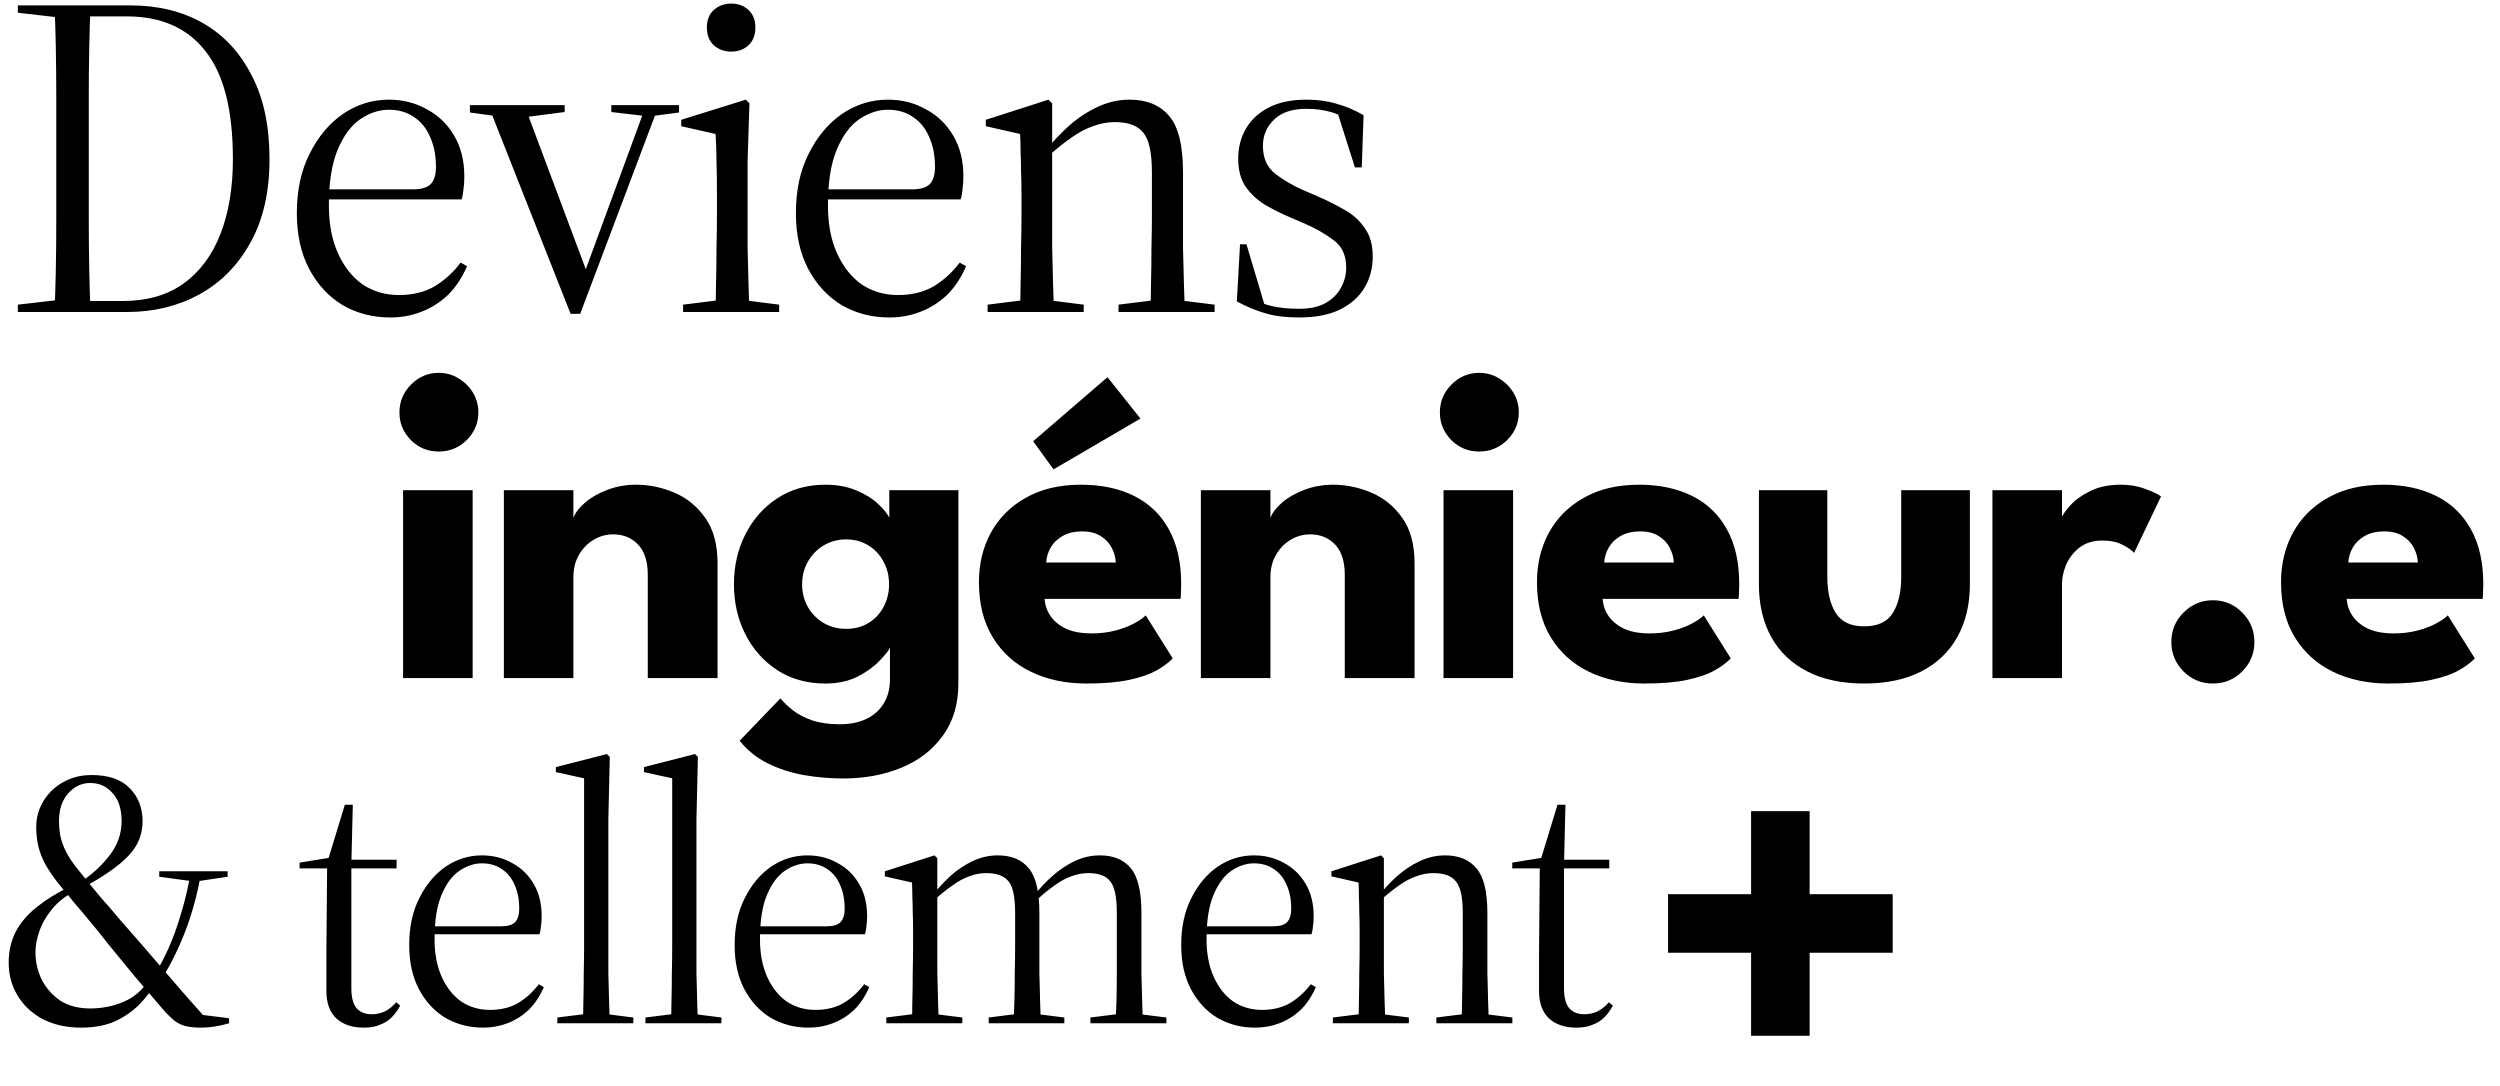
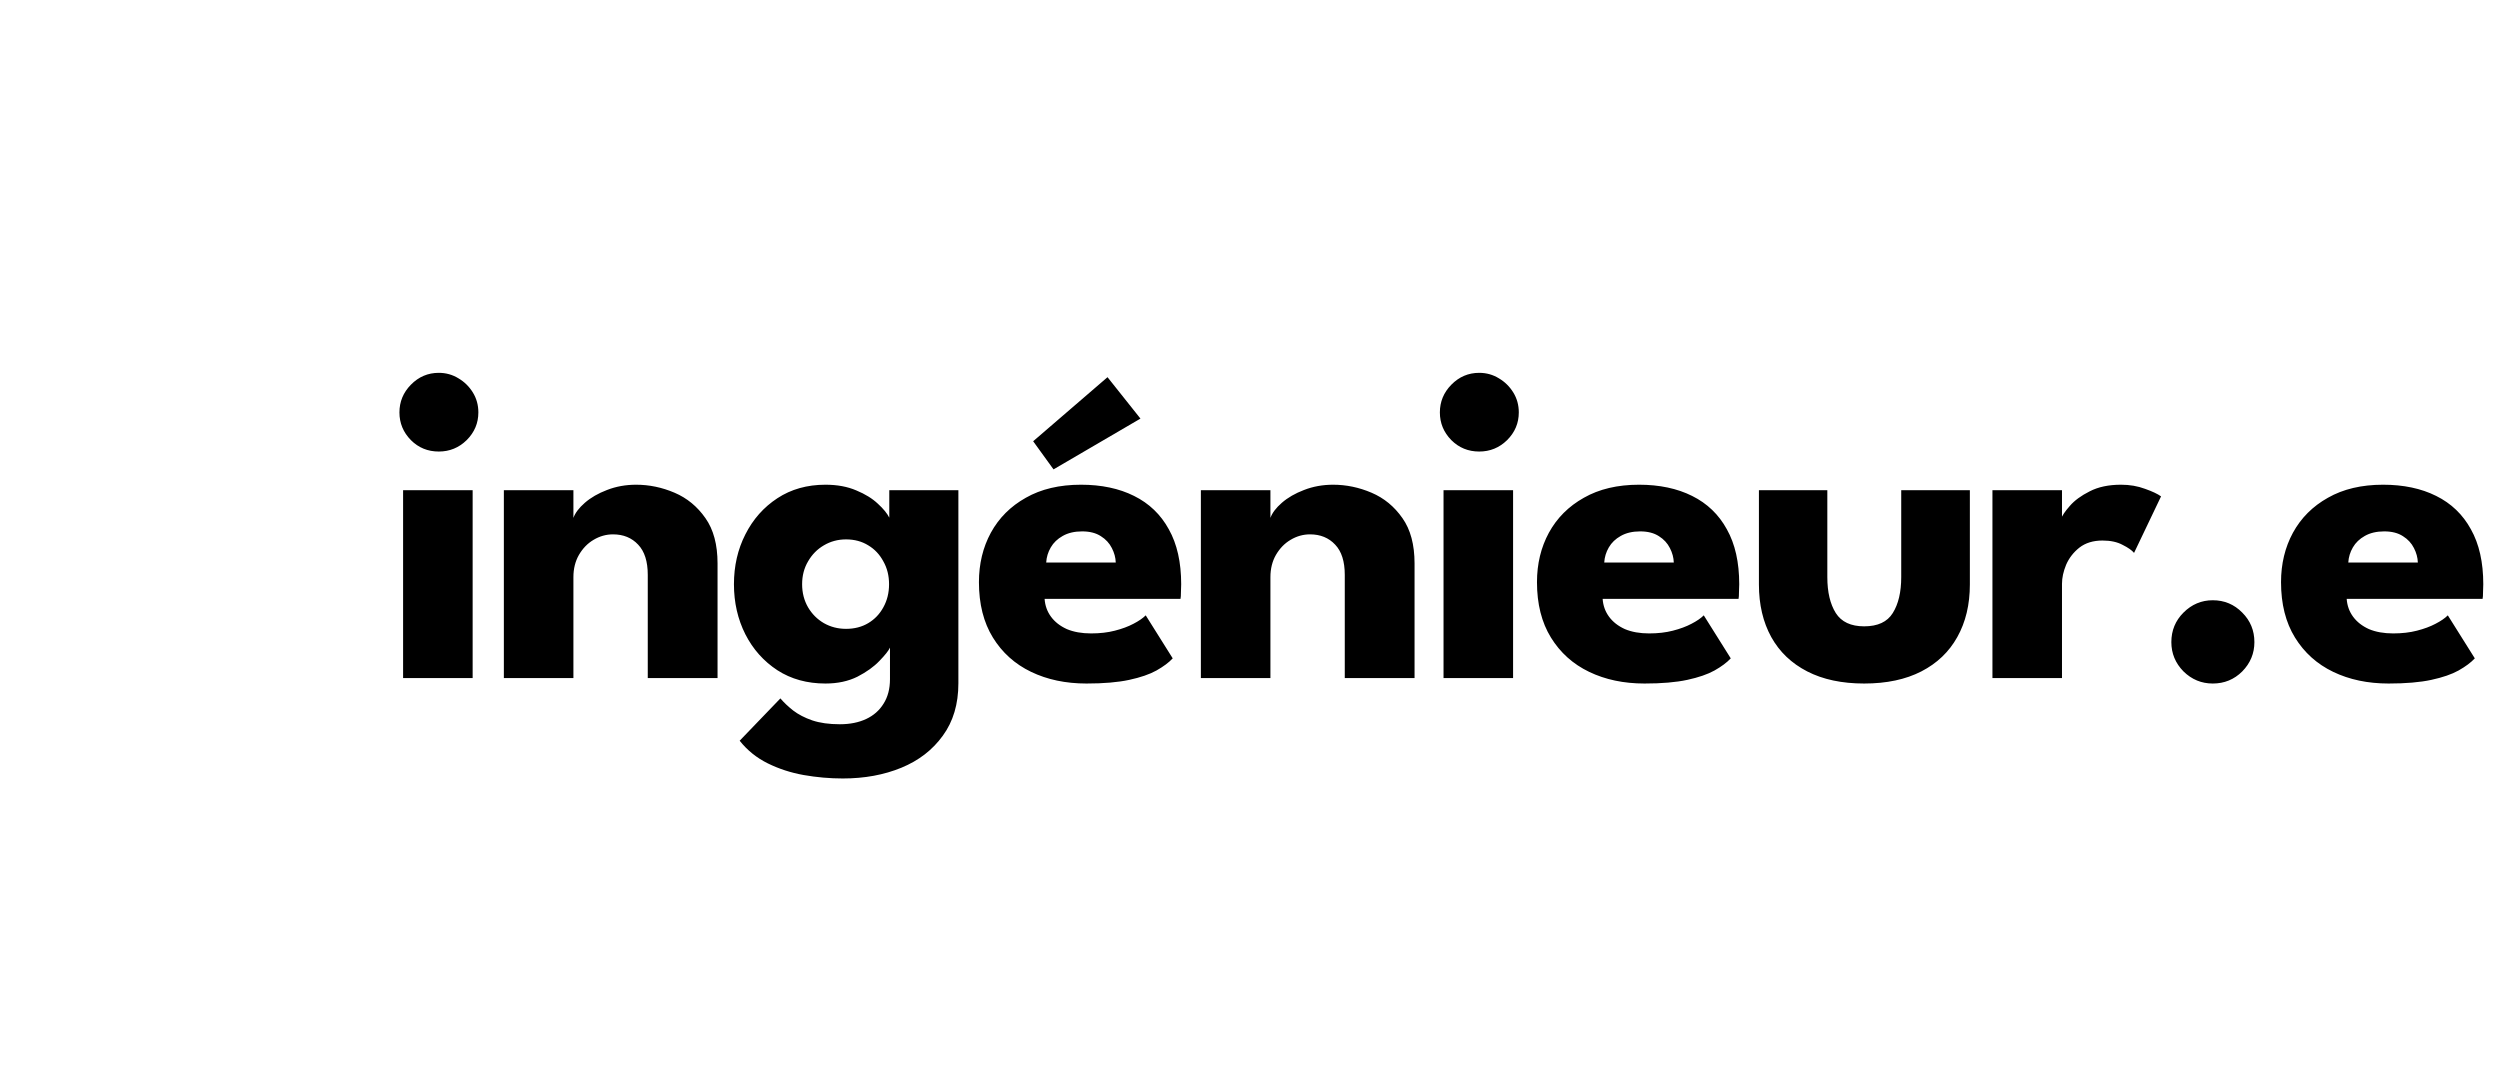
<svg xmlns="http://www.w3.org/2000/svg" width="601" height="261" viewBox="0 0 601 261" fill="none">
-   <path d="M19.488 247.044C16.066 247.044 13.021 246.377 10.353 245.043C7.743 243.651 5.713 241.766 4.263 239.388C2.813 237.01 2.088 234.371 2.088 231.471C2.088 228.629 2.668 226.106 3.828 223.902C5.046 221.64 6.786 219.639 9.048 217.899C11.31 216.101 13.978 214.477 17.052 213.027L17.748 213.462L18.444 213.984C16.008 215.202 14.065 216.681 12.615 218.421C11.165 220.161 10.121 221.959 9.483 223.815C8.845 225.613 8.526 227.324 8.526 228.948C8.526 231.21 9.019 233.385 10.005 235.473C11.049 237.503 12.528 239.185 14.442 240.519C16.414 241.795 18.821 242.433 21.663 242.433C24.563 242.433 27.289 241.882 29.841 240.78C32.451 239.62 34.481 237.793 35.931 235.299L37.062 235.734L37.845 235.995C36.685 237.793 35.293 239.562 33.669 241.302C32.045 242.984 30.073 244.376 27.753 245.478C25.433 246.522 22.678 247.044 19.488 247.044ZM37.845 236.865L36.279 235.125H36.627C38.135 232.805 39.44 230.398 40.542 227.904C41.644 225.41 42.601 222.771 43.413 219.987C44.283 217.203 45.008 214.274 45.588 211.2H48.111C47.473 214.506 46.661 217.667 45.675 220.683C44.689 223.699 43.529 226.57 42.195 229.296C40.919 231.964 39.469 234.487 37.845 236.865ZM45.936 211.809L38.28 210.765V209.46H54.723V210.765L47.763 211.809H45.936ZM48.372 247.044C46.922 247.044 45.704 246.928 44.718 246.696C43.79 246.464 42.949 246.087 42.195 245.565C41.441 244.985 40.6 244.202 39.672 243.216C37.004 240.084 34.568 237.242 32.364 234.69C30.218 232.08 28.101 229.499 26.013 226.947C24.447 224.917 22.997 223.119 21.663 221.553C20.387 219.987 19.14 218.508 17.922 217.116C16.762 215.666 15.544 214.187 14.268 212.679C12.934 210.997 11.832 209.402 10.962 207.894C10.15 206.386 9.57 204.907 9.222 203.457C8.874 201.949 8.7 200.441 8.7 198.933C8.7 196.613 9.28 194.496 10.44 192.582C11.6 190.668 13.166 189.16 15.138 188.058C17.168 186.898 19.459 186.318 22.011 186.318C26.071 186.318 29.116 187.362 31.146 189.45C33.234 191.538 34.278 194.206 34.278 197.454C34.278 200.644 33.118 203.428 30.798 205.806C28.536 208.184 24.969 210.678 20.097 213.288L19.575 212.766L19.053 212.244C21.953 210.388 24.36 208.213 26.274 205.719C28.246 203.225 29.232 200.441 29.232 197.367C29.232 194.467 28.507 192.234 27.057 190.668C25.665 189.044 23.867 188.232 21.663 188.232C19.633 188.232 17.864 189.073 16.356 190.755C14.906 192.437 14.181 194.641 14.181 197.367C14.181 198.411 14.268 199.513 14.442 200.673C14.674 201.775 15.051 202.935 15.573 204.153C16.153 205.371 16.936 206.647 17.922 207.981C18.966 209.315 19.981 210.591 20.967 211.809C21.953 213.027 23.055 214.361 24.273 215.811C25.549 217.203 27.028 218.914 28.71 220.944C30.334 222.8 31.958 224.656 33.582 226.512C35.206 228.368 36.859 230.282 38.541 232.254C40.223 234.226 41.992 236.285 43.848 238.431C45.762 240.577 47.792 242.868 49.938 245.304L44.544 243.477L55.071 244.782V246C53.853 246.348 52.693 246.609 51.591 246.783C50.547 246.957 49.474 247.044 48.372 247.044ZM81.857 208.764V206.676H95.342V208.764H81.857ZM87.425 247.044C84.699 247.044 82.524 246.319 80.9 244.869C79.276 243.361 78.464 241.157 78.464 238.257C78.464 236.633 78.464 235.154 78.464 233.82C78.464 232.428 78.464 230.746 78.464 228.774L78.638 208.764H72.026V207.372L81.683 205.806L78.551 207.72L82.901 193.452H84.815L84.467 207.72V208.068V237.561C84.467 239.823 84.902 241.447 85.772 242.433C86.642 243.361 87.831 243.825 89.339 243.825C90.499 243.825 91.572 243.593 92.558 243.129C93.544 242.607 94.443 241.882 95.255 240.954L96.212 241.737C95.632 242.839 94.936 243.796 94.124 244.608C93.37 245.362 92.442 245.942 91.34 246.348C90.296 246.812 88.991 247.044 87.425 247.044ZM116.122 247.044C112.816 247.044 109.8 246.261 107.074 244.695C104.406 243.071 102.289 240.78 100.723 237.822C99.157 234.864 98.374 231.326 98.374 227.208C98.374 222.858 99.186 219.088 100.81 215.898C102.434 212.65 104.551 210.127 107.161 208.329C109.829 206.531 112.729 205.632 115.861 205.632C118.529 205.632 120.936 206.241 123.082 207.459C125.286 208.619 127.026 210.301 128.302 212.505C129.578 214.651 130.216 217.232 130.216 220.248C130.216 221.176 130.158 222.017 130.042 222.771C129.984 223.467 129.868 224.076 129.694 224.598H100.636V222.684H120.472C122.096 222.684 123.227 222.336 123.865 221.64C124.503 220.944 124.822 219.871 124.822 218.421C124.822 216.217 124.445 214.303 123.691 212.679C122.995 211.055 121.98 209.808 120.646 208.938C119.312 208.01 117.717 207.546 115.861 207.546C114.005 207.546 112.178 208.155 110.38 209.373C108.64 210.591 107.219 212.534 106.117 215.202C105.015 217.87 104.464 221.379 104.464 225.729C104.464 229.267 105.044 232.312 106.204 234.864C107.364 237.416 108.93 239.388 110.902 240.78C112.932 242.114 115.223 242.781 117.775 242.781C120.385 242.781 122.647 242.23 124.561 241.128C126.475 239.968 128.128 238.46 129.52 236.604L130.738 237.3C129.752 239.562 128.505 241.418 126.997 242.868C125.489 244.26 123.807 245.304 121.951 246C120.153 246.696 118.21 247.044 116.122 247.044ZM133.98 246V244.608L142.332 243.564H143.985L152.25 244.608V246H133.98ZM140.07 246C140.186 244.666 140.244 242.897 140.244 240.693C140.302 238.489 140.331 236.227 140.331 233.907C140.389 231.529 140.418 229.412 140.418 227.556V187.101L133.632 185.622V184.404L145.899 181.272L146.595 181.968L146.247 197.019V227.556C146.247 229.412 146.247 231.529 146.247 233.907C146.305 236.227 146.363 238.489 146.421 240.693C146.479 242.897 146.537 244.666 146.595 246H140.07ZM155.159 246V244.608L163.511 243.564H165.164L173.429 244.608V246H155.159ZM161.249 246C161.365 244.666 161.423 242.897 161.423 240.693C161.481 238.489 161.51 236.227 161.51 233.907C161.568 231.529 161.597 229.412 161.597 227.556V187.101L154.811 185.622V184.404L167.078 181.272L167.774 181.968L167.426 197.019V227.556C167.426 229.412 167.426 231.529 167.426 233.907C167.484 236.227 167.542 238.489 167.6 240.693C167.658 242.897 167.716 244.666 167.774 246H161.249ZM194.357 247.044C191.051 247.044 188.035 246.261 185.309 244.695C182.641 243.071 180.524 240.78 178.958 237.822C177.392 234.864 176.609 231.326 176.609 227.208C176.609 222.858 177.421 219.088 179.045 215.898C180.669 212.65 182.786 210.127 185.396 208.329C188.064 206.531 190.964 205.632 194.096 205.632C196.764 205.632 199.171 206.241 201.317 207.459C203.521 208.619 205.261 210.301 206.537 212.505C207.813 214.651 208.451 217.232 208.451 220.248C208.451 221.176 208.393 222.017 208.277 222.771C208.219 223.467 208.103 224.076 207.929 224.598H178.871V222.684H198.707C200.331 222.684 201.462 222.336 202.1 221.64C202.738 220.944 203.057 219.871 203.057 218.421C203.057 216.217 202.68 214.303 201.926 212.679C201.23 211.055 200.215 209.808 198.881 208.938C197.547 208.01 195.952 207.546 194.096 207.546C192.24 207.546 190.413 208.155 188.615 209.373C186.875 210.591 185.454 212.534 184.352 215.202C183.25 217.87 182.699 221.379 182.699 225.729C182.699 229.267 183.279 232.312 184.439 234.864C185.599 237.416 187.165 239.388 189.137 240.78C191.167 242.114 193.458 242.781 196.01 242.781C198.62 242.781 200.882 242.23 202.796 241.128C204.71 239.968 206.363 238.46 207.755 236.604L208.973 237.3C207.987 239.562 206.74 241.418 205.232 242.868C203.724 244.26 202.042 245.304 200.186 246C198.388 246.696 196.445 247.044 194.357 247.044ZM213.065 246V244.608L221.417 243.564H223.07L231.335 244.608V246H213.065ZM219.155 246C219.271 244.666 219.329 242.897 219.329 240.693C219.387 238.489 219.416 236.227 219.416 233.907C219.474 231.529 219.503 229.412 219.503 227.556V223.554C219.503 221.93 219.474 220.48 219.416 219.204C219.416 217.928 219.387 216.739 219.329 215.637C219.329 214.477 219.3 213.317 219.242 212.157L212.717 210.678V209.46L224.636 205.632L225.332 206.328V214.593V215.028V227.556C225.332 229.412 225.332 231.529 225.332 233.907C225.39 236.227 225.448 238.489 225.506 240.693C225.564 242.897 225.622 244.666 225.68 246H219.155ZM237.686 246V244.608L245.951 243.564H247.604L255.869 244.608V246H237.686ZM243.602 246C243.718 244.666 243.805 242.897 243.863 240.693C243.921 238.489 243.95 236.227 243.95 233.907C244.008 231.529 244.037 229.412 244.037 227.556V219.465C244.037 215.695 243.515 213.172 242.471 211.896C241.427 210.562 239.629 209.895 237.077 209.895C235.685 209.895 234.322 210.156 232.988 210.678C231.654 211.142 230.32 211.867 228.986 212.853C227.652 213.781 226.231 214.912 224.723 216.246L224.027 215.028H224.375C225.535 213.52 226.898 212.041 228.464 210.591C230.088 209.141 231.857 207.952 233.771 207.024C235.743 206.096 237.773 205.632 239.861 205.632C243.167 205.632 245.661 206.676 247.343 208.764C249.025 210.794 249.866 214.361 249.866 219.465V227.556C249.866 229.412 249.866 231.529 249.866 233.907C249.924 236.227 249.982 238.489 250.04 240.693C250.098 242.897 250.156 244.666 250.214 246H243.602ZM262.133 246V244.608L270.485 243.564H272.051L280.403 244.608V246H262.133ZM268.136 246C268.252 244.666 268.339 242.897 268.397 240.693C268.455 238.489 268.484 236.227 268.484 233.907C268.484 231.529 268.484 229.412 268.484 227.556V219.465C268.484 215.695 267.962 213.172 266.918 211.896C265.932 210.562 264.163 209.895 261.611 209.895C260.219 209.895 258.856 210.156 257.522 210.678C256.188 211.142 254.854 211.867 253.52 212.853C252.186 213.781 250.765 214.941 249.257 216.333L248.474 215.028H248.822C249.982 213.52 251.374 212.041 252.998 210.591C254.622 209.141 256.391 207.952 258.305 207.024C260.277 206.096 262.307 205.632 264.395 205.632C267.701 205.632 270.195 206.676 271.877 208.764C273.559 210.794 274.4 214.361 274.4 219.465V227.556C274.4 229.412 274.4 231.529 274.4 233.907C274.458 236.227 274.516 238.489 274.574 240.693C274.632 242.897 274.69 244.666 274.748 246H268.136ZM301.711 247.044C298.405 247.044 295.389 246.261 292.663 244.695C289.995 243.071 287.878 240.78 286.312 237.822C284.746 234.864 283.963 231.326 283.963 227.208C283.963 222.858 284.775 219.088 286.399 215.898C288.023 212.65 290.14 210.127 292.75 208.329C295.418 206.531 298.318 205.632 301.45 205.632C304.118 205.632 306.525 206.241 308.671 207.459C310.875 208.619 312.615 210.301 313.891 212.505C315.167 214.651 315.805 217.232 315.805 220.248C315.805 221.176 315.747 222.017 315.631 222.771C315.573 223.467 315.457 224.076 315.283 224.598H286.225V222.684H306.061C307.685 222.684 308.816 222.336 309.454 221.64C310.092 220.944 310.411 219.871 310.411 218.421C310.411 216.217 310.034 214.303 309.28 212.679C308.584 211.055 307.569 209.808 306.235 208.938C304.901 208.01 303.306 207.546 301.45 207.546C299.594 207.546 297.767 208.155 295.969 209.373C294.229 210.591 292.808 212.534 291.706 215.202C290.604 217.87 290.053 221.379 290.053 225.729C290.053 229.267 290.633 232.312 291.793 234.864C292.953 237.416 294.519 239.388 296.491 240.78C298.521 242.114 300.812 242.781 303.364 242.781C305.974 242.781 308.236 242.23 310.15 241.128C312.064 239.968 313.717 238.46 315.109 236.604L316.327 237.3C315.341 239.562 314.094 241.418 312.586 242.868C311.078 244.26 309.396 245.304 307.54 246C305.742 246.696 303.799 247.044 301.711 247.044ZM320.418 246V244.608L328.77 243.564H330.423L338.688 244.608V246H320.418ZM326.508 246C326.624 244.666 326.682 242.897 326.682 240.693C326.74 238.489 326.769 236.227 326.769 233.907C326.827 231.529 326.856 229.412 326.856 227.556V223.554C326.856 221.93 326.827 220.48 326.769 219.204C326.769 217.928 326.74 216.739 326.682 215.637C326.682 214.477 326.653 213.317 326.595 212.157L320.07 210.678V209.46L331.989 205.632L332.685 206.328V214.854V215.028V227.556C332.685 229.412 332.685 231.529 332.685 233.907C332.743 236.227 332.801 238.489 332.859 240.693C332.917 242.897 332.975 244.666 333.033 246H326.508ZM345.3 246V244.608L353.652 243.564H355.218L363.57 244.608V246H345.3ZM351.303 246C351.419 244.666 351.477 242.897 351.477 240.693C351.535 238.489 351.564 236.227 351.564 233.907C351.622 231.529 351.651 229.412 351.651 227.556V219.465C351.651 215.695 351.1 213.172 349.998 211.896C348.954 210.562 347.156 209.895 344.604 209.895C343.212 209.895 341.82 210.156 340.428 210.678C339.094 211.142 337.731 211.867 336.339 212.853C335.005 213.781 333.584 214.912 332.076 216.246L331.38 215.028H331.728C332.888 213.52 334.28 212.041 335.904 210.591C337.528 209.141 339.326 207.952 341.298 207.024C343.27 206.096 345.3 205.632 347.388 205.632C350.694 205.632 353.217 206.676 354.957 208.764C356.697 210.794 357.567 214.361 357.567 219.465V227.556C357.567 229.412 357.567 231.529 357.567 233.907C357.625 236.227 357.683 238.489 357.741 240.693C357.799 242.897 357.857 244.666 357.915 246H351.303ZM373.378 208.764V206.676H386.863V208.764H373.378ZM378.946 247.044C376.22 247.044 374.045 246.319 372.421 244.869C370.797 243.361 369.985 241.157 369.985 238.257C369.985 236.633 369.985 235.154 369.985 233.82C369.985 232.428 369.985 230.746 369.985 228.774L370.159 208.764H363.547V207.372L373.204 205.806L370.072 207.72L374.422 193.452H376.336L375.988 207.72V208.068V237.561C375.988 239.823 376.423 241.447 377.293 242.433C378.163 243.361 379.352 243.825 380.86 243.825C382.02 243.825 383.093 243.593 384.079 243.129C385.065 242.607 385.964 241.882 386.776 240.954L387.733 241.737C387.153 242.839 386.457 243.796 385.645 244.608C384.891 245.362 383.963 245.942 382.861 246.348C381.817 246.812 380.512 247.044 378.946 247.044Z" fill="black" />
-   <path d="M433.537 196.5V216.463H453.5V227.537H433.537V247.5H422.463V227.537H402.5V216.463H422.463V196.5H433.537Z" fill="black" stroke="black" stroke-width="3" />
-   <path d="M4.29 75V73.24L15.73 71.92H18.81V75H4.29ZM13.09 75C13.237 72.067 13.347 68.657 13.42 64.77C13.493 60.81 13.53 56.703 13.53 52.45C13.53 48.197 13.53 44.127 13.53 40.24V35.4C13.53 31.587 13.53 27.627 13.53 23.52C13.53 19.34 13.493 15.343 13.42 11.53C13.347 7.643 13.237 4.233 13.09 1.3H21.78C21.633 4.233 21.523 7.643 21.45 11.53C21.377 15.343 21.34 19.34 21.34 23.52C21.34 27.627 21.34 31.587 21.34 35.4V40.24C21.34 44.127 21.34 48.197 21.34 52.45C21.34 56.703 21.377 60.81 21.45 64.77C21.523 68.657 21.633 72.067 21.78 75H13.09ZM18.48 75V72.36H29.48C35.347 72.36 40.223 70.967 44.11 68.18C48.07 65.32 51.04 61.323 53.02 56.19C55 51.057 55.99 45.08 55.99 38.26C55.99 26.453 53.79 17.8 49.39 12.3C45.063 6.727 38.757 3.94 30.47 3.94H18.48V1.3H31.35C38.023 1.3 43.853 2.73 48.84 5.59C53.827 8.45 57.713 12.63 60.5 18.13C63.36 23.557 64.79 30.267 64.79 38.26C64.79 46.18 63.25 52.89 60.17 58.39C57.163 63.817 53.057 67.96 47.85 70.82C42.717 73.607 36.96 75 30.58 75H18.48ZM4.29 3.06V1.3H18.81V4.38H15.73L4.29 3.06ZM93.802 76.32C89.622 76.32 85.808 75.33 82.362 73.35C78.988 71.297 76.312 68.4 74.332 64.66C72.352 60.92 71.362 56.447 71.362 51.24C71.362 45.74 72.388 40.973 74.442 36.94C76.495 32.833 79.172 29.643 82.472 27.37C85.845 25.097 89.512 23.96 93.472 23.96C96.845 23.96 99.888 24.73 102.602 26.27C105.388 27.737 107.588 29.863 109.202 32.65C110.815 35.363 111.622 38.627 111.622 42.44C111.622 43.613 111.548 44.677 111.402 45.63C111.328 46.51 111.182 47.28 110.962 47.94H74.222V45.52H99.302C101.355 45.52 102.785 45.08 103.592 44.2C104.398 43.32 104.802 41.963 104.802 40.13C104.802 37.343 104.325 34.923 103.372 32.87C102.492 30.817 101.208 29.24 99.522 28.14C97.835 26.967 95.818 26.38 93.472 26.38C91.125 26.38 88.815 27.15 86.542 28.69C84.342 30.23 82.545 32.687 81.152 36.06C79.758 39.433 79.062 43.87 79.062 49.37C79.062 53.843 79.795 57.693 81.262 60.92C82.728 64.147 84.708 66.64 87.202 68.4C89.768 70.087 92.665 70.93 95.892 70.93C99.192 70.93 102.052 70.233 104.472 68.84C106.892 67.373 108.982 65.467 110.742 63.12L112.282 64C111.035 66.86 109.458 69.207 107.552 71.04C105.645 72.8 103.518 74.12 101.172 75C98.898 75.88 96.442 76.32 93.802 76.32ZM137.171 75.44L117.371 25.28H126.061L141.791 67.3H139.921L140.361 65.98L155.321 25.28H158.401L139.481 75.44H137.171ZM112.971 27.04V25.28H135.741V26.93L124.741 28.36H122.541L112.971 27.04ZM146.961 26.93V25.28H163.241V27.04L156.641 27.92H155.321L146.961 26.93ZM164.214 75V73.24L174.774 71.92H176.864L187.314 73.24V75H164.214ZM171.914 75C172.06 73.313 172.134 71.077 172.134 68.29C172.207 65.503 172.244 62.643 172.244 59.71C172.317 56.703 172.354 54.027 172.354 51.68V46.62C172.354 43.54 172.317 40.937 172.244 38.81C172.244 36.683 172.17 34.483 172.024 32.21L163.774 30.34V28.8L179.284 23.96L180.164 24.84L179.724 38.7V51.68C179.724 54.027 179.724 56.703 179.724 59.71C179.797 62.643 179.87 65.503 179.944 68.29C180.017 71.077 180.09 73.313 180.164 75H171.914ZM175.764 12.41C174.15 12.41 172.757 11.897 171.584 10.87C170.484 9.843 169.934 8.413 169.934 6.58C169.934 4.82 170.484 3.427 171.584 2.4C172.757 1.373 174.15 0.86 175.764 0.86C177.45 0.86 178.844 1.373 179.944 2.4C181.044 3.427 181.594 4.82 181.594 6.58C181.594 8.413 181.044 9.843 179.944 10.87C178.844 11.897 177.45 12.41 175.764 12.41ZM213.775 76.32C209.595 76.32 205.781 75.33 202.335 73.35C198.961 71.297 196.285 68.4 194.305 64.66C192.325 60.92 191.335 56.447 191.335 51.24C191.335 45.74 192.361 40.973 194.415 36.94C196.468 32.833 199.145 29.643 202.445 27.37C205.818 25.097 209.485 23.96 213.445 23.96C216.818 23.96 219.861 24.73 222.575 26.27C225.361 27.737 227.561 29.863 229.175 32.65C230.788 35.363 231.595 38.627 231.595 42.44C231.595 43.613 231.521 44.677 231.375 45.63C231.301 46.51 231.155 47.28 230.935 47.94H194.195V45.52H219.275C221.328 45.52 222.758 45.08 223.565 44.2C224.371 43.32 224.775 41.963 224.775 40.13C224.775 37.343 224.298 34.923 223.345 32.87C222.465 30.817 221.181 29.24 219.495 28.14C217.808 26.967 215.791 26.38 213.445 26.38C211.098 26.38 208.788 27.15 206.515 28.69C204.315 30.23 202.518 32.687 201.125 36.06C199.731 39.433 199.035 43.87 199.035 49.37C199.035 53.843 199.768 57.693 201.235 60.92C202.701 64.147 204.681 66.64 207.175 68.4C209.741 70.087 212.638 70.93 215.865 70.93C219.165 70.93 222.025 70.233 224.445 68.84C226.865 67.373 228.955 65.467 230.715 63.12L232.255 64C231.008 66.86 229.431 69.207 227.525 71.04C225.618 72.8 223.491 74.12 221.145 75C218.871 75.88 216.415 76.32 213.775 76.32ZM237.428 75V73.24L247.988 71.92H250.078L260.528 73.24V75H237.428ZM245.128 75C245.275 73.313 245.348 71.077 245.348 68.29C245.421 65.503 245.458 62.643 245.458 59.71C245.531 56.703 245.568 54.027 245.568 51.68V46.62C245.568 44.567 245.531 42.733 245.458 41.12C245.458 39.507 245.421 38.003 245.348 36.61C245.348 35.143 245.311 33.677 245.238 32.21L236.988 30.34V28.8L252.058 23.96L252.938 24.84V35.62V35.84V51.68C252.938 54.027 252.938 56.703 252.938 59.71C253.011 62.643 253.085 65.503 253.158 68.29C253.231 71.077 253.305 73.313 253.378 75H245.128ZM268.888 75V73.24L279.448 71.92H281.428L291.988 73.24V75H268.888ZM276.478 75C276.625 73.313 276.698 71.077 276.698 68.29C276.771 65.503 276.808 62.643 276.808 59.71C276.881 56.703 276.918 54.027 276.918 51.68V41.45C276.918 36.683 276.221 33.493 274.828 31.88C273.508 30.193 271.235 29.35 268.008 29.35C266.248 29.35 264.488 29.68 262.728 30.34C261.041 30.927 259.318 31.843 257.558 33.09C255.871 34.263 254.075 35.693 252.168 37.38L251.288 35.84H251.728C253.195 33.933 254.955 32.063 257.008 30.23C259.061 28.397 261.335 26.893 263.828 25.72C266.321 24.547 268.888 23.96 271.528 23.96C275.708 23.96 278.898 25.28 281.098 27.92C283.298 30.487 284.398 34.997 284.398 41.45V51.68C284.398 54.027 284.398 56.703 284.398 59.71C284.471 62.643 284.545 65.503 284.618 68.29C284.691 71.077 284.765 73.313 284.838 75H276.478ZM312.296 76.32C309.143 76.32 306.466 75.99 304.266 75.33C302.139 74.743 299.829 73.79 297.336 72.47L298.106 58.72H299.646L304.046 73.46H300.306V71.48C302.066 72.433 303.863 73.13 305.696 73.57C307.603 74.01 309.803 74.23 312.296 74.23C314.863 74.23 316.953 73.79 318.566 72.91C320.253 71.957 321.499 70.747 322.306 69.28C323.186 67.74 323.626 66.09 323.626 64.33C323.626 61.323 322.563 59.087 320.436 57.62C318.383 56.08 315.963 54.723 313.176 53.55L310.096 52.23C308.043 51.35 306.063 50.36 304.156 49.26C302.249 48.087 300.673 46.62 299.426 44.86C298.253 43.1 297.666 40.863 297.666 38.15C297.666 35.437 298.289 33.017 299.536 30.89C300.783 28.763 302.616 27.077 305.036 25.83C307.456 24.583 310.463 23.96 314.056 23.96C316.769 23.96 319.189 24.29 321.316 24.95C323.516 25.537 325.679 26.453 327.806 27.7L327.366 40.24H325.716L321.536 27.04H325.936V29.9C324.103 28.58 322.233 27.627 320.326 27.04C318.419 26.453 316.329 26.16 314.056 26.16C310.609 26.16 308.006 27.04 306.246 28.8C304.486 30.487 303.606 32.577 303.606 35.07C303.606 38.003 304.596 40.24 306.576 41.78C308.556 43.32 310.903 44.677 313.616 45.85L316.696 47.17C318.896 48.123 321.023 49.187 323.076 50.36C325.129 51.46 326.779 52.927 328.026 54.76C329.346 56.52 330.006 58.83 330.006 61.69C330.006 64.477 329.346 66.97 328.026 69.17C326.706 71.37 324.726 73.13 322.086 74.45C319.446 75.697 316.183 76.32 312.296 76.32Z" fill="black" />
  <path d="M96.904 163V117.845H113.624V163H96.904ZM105.484 108.55C102.844 108.55 100.608 107.633 98.774 105.8C96.941 103.93 96.024 101.712 96.024 99.145C96.024 96.578 96.941 94.36 98.774 92.49C100.644 90.583 102.881 89.63 105.484 89.63C107.208 89.63 108.784 90.07 110.214 90.95C111.644 91.793 112.799 92.93 113.679 94.36C114.559 95.79 114.999 97.385 114.999 99.145C114.999 101.712 114.064 103.93 112.194 105.8C110.324 107.633 108.088 108.55 105.484 108.55ZM152.918 116.525C156.072 116.525 159.152 117.167 162.158 118.45C165.165 119.733 167.64 121.768 169.583 124.555C171.527 127.305 172.498 130.935 172.498 135.445V163H155.723V138.195C155.723 134.968 154.953 132.548 153.413 130.935C151.873 129.285 149.857 128.46 147.363 128.46C145.713 128.46 144.155 128.9 142.688 129.78C141.258 130.623 140.085 131.833 139.168 133.41C138.288 134.95 137.848 136.728 137.848 138.745V163H121.128V117.845H137.848V124.5C138.288 123.29 139.205 122.08 140.598 120.87C142.028 119.623 143.807 118.597 145.933 117.79C148.097 116.947 150.425 116.525 152.918 116.525ZM202.62 187.145C199.466 187.145 196.331 186.87 193.215 186.32C190.135 185.77 187.256 184.835 184.58 183.515C181.903 182.195 179.648 180.38 177.815 178.07L187.605 167.895C188.448 168.885 189.475 169.857 190.685 170.81C191.931 171.763 193.453 172.552 195.25 173.175C197.083 173.798 199.301 174.11 201.905 174.11C204.325 174.11 206.433 173.688 208.23 172.845C210.026 172.002 211.42 170.773 212.41 169.16C213.436 167.547 213.95 165.585 213.95 163.275V162.175H230.395V164.265C230.395 169.252 229.148 173.45 226.655 176.86C224.198 180.27 220.88 182.837 216.7 184.56C212.52 186.283 207.826 187.145 202.62 187.145ZM213.95 163V155.685C213.62 156.418 212.776 157.482 211.42 158.875C210.1 160.268 208.34 161.533 206.14 162.67C203.94 163.77 201.373 164.32 198.44 164.32C194.04 164.32 190.19 163.257 186.89 161.13C183.59 158.967 181.023 156.088 179.19 152.495C177.356 148.865 176.44 144.85 176.44 140.45C176.44 136.05 177.356 132.053 179.19 128.46C181.023 124.83 183.59 121.933 186.89 119.77C190.19 117.607 194.04 116.525 198.44 116.525C201.263 116.525 203.738 116.983 205.865 117.9C207.991 118.78 209.715 119.843 211.035 121.09C212.355 122.3 213.271 123.418 213.785 124.445V117.845H230.395V163H213.95ZM192.83 140.45C192.83 142.503 193.306 144.355 194.26 146.005C195.213 147.618 196.478 148.883 198.055 149.8C199.668 150.717 201.446 151.175 203.39 151.175C205.406 151.175 207.185 150.717 208.725 149.8C210.265 148.883 211.475 147.618 212.355 146.005C213.271 144.355 213.73 142.503 213.73 140.45C213.73 138.397 213.271 136.563 212.355 134.95C211.475 133.3 210.265 132.017 208.725 131.1C207.185 130.147 205.406 129.67 203.39 129.67C201.446 129.67 199.668 130.147 198.055 131.1C196.478 132.017 195.213 133.3 194.26 134.95C193.306 136.563 192.83 138.397 192.83 140.45ZM251.122 143.97C251.232 145.583 251.745 147.013 252.662 148.26C253.578 149.507 254.843 150.497 256.457 151.23C258.107 151.927 260.05 152.275 262.287 152.275C264.413 152.275 266.32 152.055 268.007 151.615C269.73 151.175 271.215 150.625 272.462 149.965C273.745 149.305 274.735 148.627 275.432 147.93L281.922 158.27C281.005 159.26 279.703 160.232 278.017 161.185C276.367 162.102 274.185 162.853 271.472 163.44C268.758 164.027 265.33 164.32 261.187 164.32C256.2 164.32 251.763 163.385 247.877 161.515C243.99 159.645 240.928 156.895 238.692 153.265C236.455 149.635 235.337 145.198 235.337 139.955C235.337 135.555 236.29 131.595 238.197 128.075C240.14 124.518 242.945 121.713 246.612 119.66C250.278 117.57 254.697 116.525 259.867 116.525C264.78 116.525 269.033 117.423 272.627 119.22C276.257 121.017 279.043 123.693 280.987 127.25C282.967 130.77 283.957 135.17 283.957 140.45C283.957 140.743 283.938 141.33 283.902 142.21C283.902 143.09 283.865 143.677 283.792 143.97H251.122ZM268.227 135.225C268.19 134.052 267.878 132.897 267.292 131.76C266.705 130.587 265.825 129.633 264.652 128.9C263.478 128.13 261.975 127.745 260.142 127.745C258.308 127.745 256.75 128.112 255.467 128.845C254.22 129.542 253.267 130.458 252.607 131.595C251.947 132.732 251.58 133.942 251.507 135.225H268.227ZM253.267 112.84L248.372 106.075L266.247 90.675L274.167 100.63L253.267 112.84ZM320.479 116.525C323.633 116.525 326.713 117.167 329.719 118.45C332.726 119.733 335.201 121.768 337.144 124.555C339.088 127.305 340.059 130.935 340.059 135.445V163H323.284V138.195C323.284 134.968 322.514 132.548 320.974 130.935C319.434 129.285 317.418 128.46 314.924 128.46C313.274 128.46 311.716 128.9 310.249 129.78C308.819 130.623 307.646 131.833 306.729 133.41C305.849 134.95 305.409 136.728 305.409 138.745V163H288.689V117.845H305.409V124.5C305.849 123.29 306.766 122.08 308.159 120.87C309.589 119.623 311.368 118.597 313.494 117.79C315.658 116.947 317.986 116.525 320.479 116.525ZM347.025 163V117.845H363.745V163H347.025ZM355.605 108.55C352.965 108.55 350.729 107.633 348.895 105.8C347.062 103.93 346.145 101.712 346.145 99.145C346.145 96.578 347.062 94.36 348.895 92.49C350.765 90.583 353.002 89.63 355.605 89.63C357.329 89.63 358.905 90.07 360.335 90.95C361.765 91.793 362.92 92.93 363.8 94.36C364.68 95.79 365.12 97.385 365.12 99.145C365.12 101.712 364.185 103.93 362.315 105.8C360.445 107.633 358.209 108.55 355.605 108.55ZM385.275 143.97C385.385 145.583 385.898 147.013 386.815 148.26C387.731 149.507 388.996 150.497 390.61 151.23C392.26 151.927 394.203 152.275 396.44 152.275C398.566 152.275 400.473 152.055 402.16 151.615C403.883 151.175 405.368 150.625 406.615 149.965C407.898 149.305 408.888 148.627 409.585 147.93L416.075 158.27C415.158 159.26 413.856 160.232 412.17 161.185C410.52 162.102 408.338 162.853 405.625 163.44C402.911 164.027 399.483 164.32 395.34 164.32C390.353 164.32 385.916 163.385 382.03 161.515C378.143 159.645 375.081 156.895 372.845 153.265C370.608 149.635 369.49 145.198 369.49 139.955C369.49 135.555 370.443 131.595 372.35 128.075C374.293 124.518 377.098 121.713 380.765 119.66C384.431 117.57 388.85 116.525 394.02 116.525C398.933 116.525 403.186 117.423 406.78 119.22C410.41 121.017 413.196 123.693 415.14 127.25C417.12 130.77 418.11 135.17 418.11 140.45C418.11 140.743 418.091 141.33 418.055 142.21C418.055 143.09 418.018 143.677 417.945 143.97H385.275ZM402.38 135.225C402.343 134.052 402.031 132.897 401.445 131.76C400.858 130.587 399.978 129.633 398.805 128.9C397.631 128.13 396.128 127.745 394.295 127.745C392.461 127.745 390.903 128.112 389.62 128.845C388.373 129.542 387.42 130.458 386.76 131.595C386.1 132.732 385.733 133.942 385.66 135.225H402.38ZM439.29 138.745C439.29 142.338 439.968 145.217 441.325 147.38C442.681 149.507 444.955 150.57 448.145 150.57C451.408 150.57 453.7 149.507 455.02 147.38C456.376 145.217 457.055 142.338 457.055 138.745V117.845H473.555V140.505C473.555 145.345 472.546 149.562 470.53 153.155C468.55 156.712 465.671 159.462 461.895 161.405C458.118 163.348 453.535 164.32 448.145 164.32C442.791 164.32 438.226 163.348 434.45 161.405C430.673 159.462 427.795 156.712 425.815 153.155C423.835 149.562 422.845 145.345 422.845 140.505V117.845H439.29V138.745ZM495.703 163H478.983V117.845H495.703V124.83H495.428C495.722 123.987 496.437 122.923 497.573 121.64C498.71 120.32 500.305 119.147 502.358 118.12C504.412 117.057 506.923 116.525 509.893 116.525C511.983 116.525 513.908 116.855 515.668 117.515C517.428 118.138 518.712 118.743 519.518 119.33L513.028 132.915C512.515 132.292 511.598 131.65 510.278 130.99C508.995 130.293 507.382 129.945 505.438 129.945C503.202 129.945 501.35 130.513 499.883 131.65C498.453 132.787 497.39 134.162 496.693 135.775C496.033 137.388 495.703 138.91 495.703 140.34V163ZM531.947 164.32C529.233 164.32 526.887 163.348 524.907 161.405C522.963 159.425 521.992 157.078 521.992 154.365C521.992 151.578 522.963 149.213 524.907 147.27C526.887 145.29 529.233 144.3 531.947 144.3C534.733 144.3 537.098 145.29 539.042 147.27C540.985 149.213 541.957 151.578 541.957 154.365C541.957 157.078 540.985 159.425 539.042 161.405C537.098 163.348 534.733 164.32 531.947 164.32ZM564.145 143.97C564.255 145.583 564.768 147.013 565.685 148.26C566.602 149.507 567.867 150.497 569.48 151.23C571.13 151.927 573.073 152.275 575.31 152.275C577.437 152.275 579.343 152.055 581.03 151.615C582.753 151.175 584.238 150.625 585.485 149.965C586.768 149.305 587.758 148.627 588.455 147.93L594.945 158.27C594.028 159.26 592.727 160.232 591.04 161.185C589.39 162.102 587.208 162.853 584.495 163.44C581.782 164.027 578.353 164.32 574.21 164.32C569.223 164.32 564.787 163.385 560.9 161.515C557.013 159.645 553.952 156.895 551.715 153.265C549.478 149.635 548.36 145.198 548.36 139.955C548.36 135.555 549.313 131.595 551.22 128.075C553.163 124.518 555.968 121.713 559.635 119.66C563.302 117.57 567.72 116.525 572.89 116.525C577.803 116.525 582.057 117.423 585.65 119.22C589.28 121.017 592.067 123.693 594.01 127.25C595.99 130.77 596.98 135.17 596.98 140.45C596.98 140.743 596.962 141.33 596.925 142.21C596.925 143.09 596.888 143.677 596.815 143.97H564.145ZM581.25 135.225C581.213 134.052 580.902 132.897 580.315 131.76C579.728 130.587 578.848 129.633 577.675 128.9C576.502 128.13 574.998 127.745 573.165 127.745C571.332 127.745 569.773 128.112 568.49 128.845C567.243 129.542 566.29 130.458 565.63 131.595C564.97 132.732 564.603 133.942 564.53 135.225H581.25Z" fill="black" />
</svg>